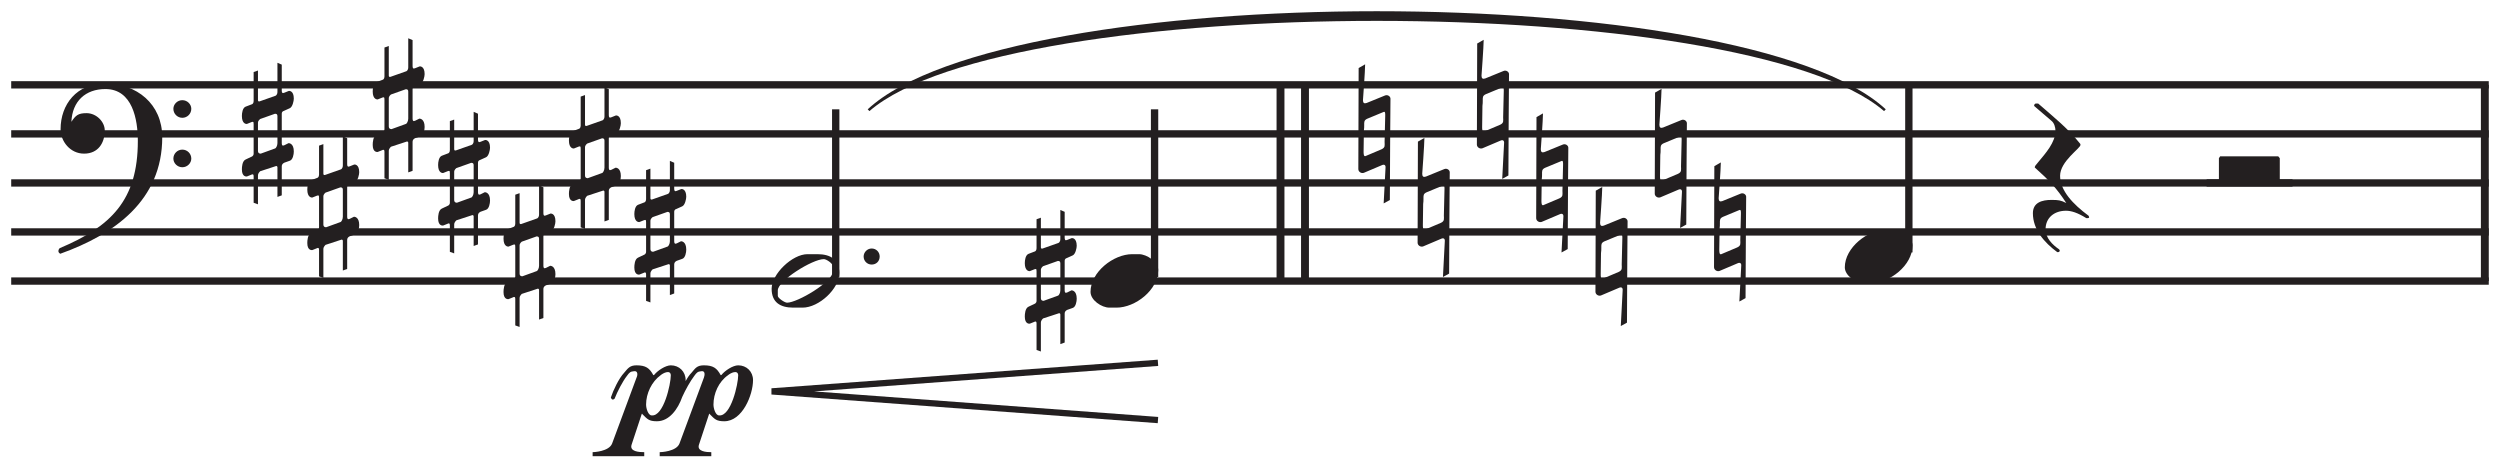
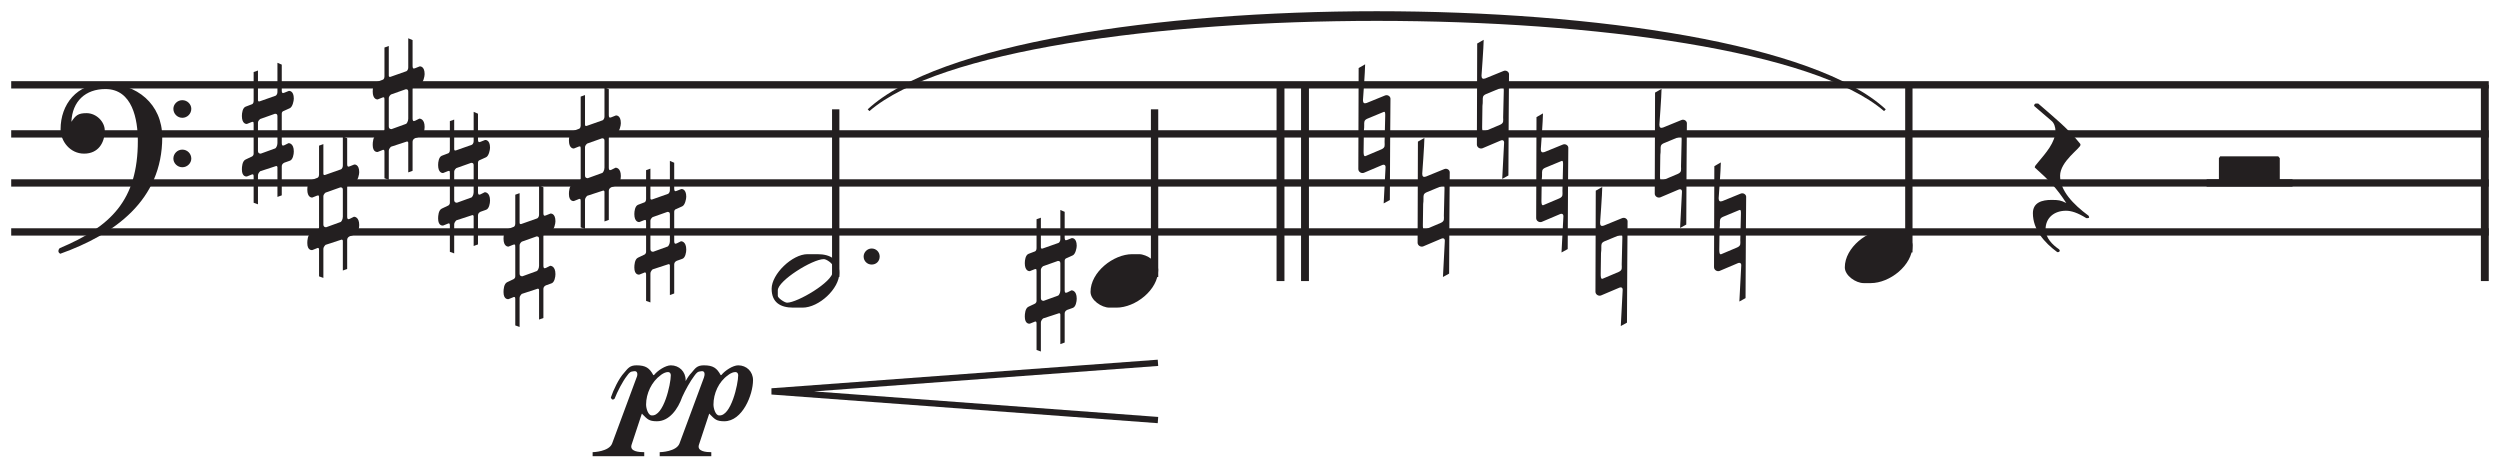
<svg xmlns="http://www.w3.org/2000/svg" xmlns:xlink="http://www.w3.org/1999/xlink" id="svg9228" version="1.2" viewBox="0 0 126.4 23.63" height="35.445pt" width="189.6pt">
  <defs id="defs9091">
    <g id="g9068">
      <symbol id="glyph0-0" overflow="visible">
        <path id="path9038" d="" style="stroke:none;" />
      </symbol>
      <symbol id="glyph0-1" overflow="visible">
        <path id="path9041" d="M 6.625 -1.266 C 6.625 -1.5 6.422 -1.703 6.172 -1.703 C 5.922 -1.703 5.719 -1.5 5.719 -1.266 C 5.719 -1.016 5.922 -0.812 6.172 -0.812 C 6.422 -0.812 6.625 -1.016 6.625 -1.266 Z M 6.625 1.25 C 6.625 1 6.422 0.797 6.172 0.797 C 5.922 0.797 5.719 1 5.719 1.25 C 5.719 1.484 5.922 1.688 6.172 1.688 C 6.422 1.688 6.625 1.484 6.625 1.25 Z M 5.156 0.172 C 5.156 -1.516 3.859 -2.547 2.266 -2.547 C 0.828 -2.547 0.016 -1.484 0.016 -0.234 C 0.016 0.375 0.5 1 1.203 1 C 1.922 1 2.25 0.453 2.25 -0.172 C 2.25 -0.609 1.828 -1.047 1.328 -1.047 C 0.906 -1.047 0.781 -0.938 0.562 -0.609 C 0.609 -1.656 1.281 -2.266 2.281 -2.266 C 3.656 -2.266 3.922 -0.719 3.922 0.359 C 3.922 3.359 2.562 4.688 -0.031 5.781 C -0.031 5.781 -0.094 5.844 -0.094 5.922 C -0.094 5.969 -0.078 6.016 0 6.062 C 2.75 5.078 5.156 3.359 5.156 0.172 Z M 5.156 0.172 " style="stroke:none;" />
      </symbol>
      <symbol id="glyph0-2" overflow="visible">
        <path id="path9044" d="M 2.609 -1.781 C 2.609 -2.203 2.359 -2.172 2.359 -2.172 L 2.125 -2.078 C 2.109 -2.078 2.078 -2.062 2.062 -2.062 C 2.031 -2.062 2 -2.094 2 -2.188 L 2 -3.5 L 1.781 -3.594 L 1.781 -2.125 C 1.781 -1.969 1.688 -1.922 1.672 -1.922 L 0.875 -1.641 C 0.859 -1.641 0.797 -1.625 0.797 -1.703 L 0.797 -3.203 L 0.578 -3.125 L 0.578 -1.656 C 0.578 -1.531 0.5 -1.5 0.5 -1.5 L 0.172 -1.375 C 0.016 -1.312 -0.016 -1.047 -0.016 -0.906 C -0.016 -0.5 0.203 -0.5 0.234 -0.5 L 0.469 -0.594 C 0.484 -0.594 0.5 -0.609 0.531 -0.609 C 0.578 -0.609 0.578 -0.562 0.578 -0.484 L 0.578 1 C 0.578 1.125 0.469 1.156 0.469 1.156 L 0.172 1.297 C 0 1.375 -0.016 1.672 -0.016 1.797 C -0.016 2.188 0.219 2.156 0.234 2.156 L 0.469 2.062 C 0.484 2.047 0.5 2.047 0.531 2.047 C 0.562 2.047 0.578 2.078 0.578 2.156 L 0.578 3.484 L 0.797 3.562 L 0.797 2.109 C 0.797 1.969 0.906 1.906 0.906 1.891 L 1.719 1.625 C 1.719 1.625 1.781 1.625 1.781 1.688 L 1.781 3.188 L 2 3.109 L 2 1.641 C 2 1.5 2.141 1.453 2.141 1.453 L 2.406 1.359 C 2.562 1.312 2.609 1.031 2.609 0.891 C 2.609 0.469 2.359 0.469 2.344 0.469 L 2.125 0.578 C 2.109 0.578 2.078 0.594 2.062 0.594 C 2.031 0.594 2 0.562 2 0.469 L 2 -1.016 C 2 -1.141 2.094 -1.156 2.094 -1.156 L 2.406 -1.297 C 2.547 -1.359 2.609 -1.672 2.609 -1.781 Z M 1.781 0.469 C 1.781 0.609 1.703 0.719 1.672 0.734 L 0.938 1 C 0.906 1 0.797 1 0.797 0.859 L 0.797 -0.562 C 0.797 -0.672 0.906 -0.75 0.906 -0.75 L 1.656 -1.016 C 1.703 -1.016 1.781 -1.016 1.781 -0.891 Z M 1.781 0.469 " style="stroke:none;" />
      </symbol>
      <symbol id="glyph0-3" overflow="visible">
        <path id="path9047" d="M 1.625 -1.781 C 1.625 -1.891 1.484 -2 1.344 -1.938 L 0.422 -1.562 C 0.297 -1.516 0.234 -1.562 0.234 -1.703 C 0.234 -1.703 0.344 -3.188 0.344 -3.516 L 0.016 -3.328 L 0 1.781 C 0 1.922 0.156 2.016 0.281 1.969 L 1.203 1.578 C 1.312 1.531 1.391 1.578 1.375 1.719 L 1.281 3.516 L 1.594 3.344 C 1.594 1.969 1.625 -1.781 1.625 -1.781 Z M 1.359 -0.891 L 1.328 0.406 C 1.328 0.578 1.375 0.688 1.172 0.781 L 0.359 1.125 C 0.266 1.156 0.266 0.984 0.266 0.891 C 0.266 0.859 0.281 -0.172 0.281 -0.172 C 0.297 -0.281 0.297 -0.359 0.297 -0.438 C 0.297 -0.594 0.281 -0.688 0.453 -0.766 L 1.281 -1.109 C 1.375 -1.156 1.359 -0.969 1.359 -0.891 Z M 1.359 -0.891 " style="stroke:none;" />
      </symbol>
      <symbol id="glyph0-4" overflow="visible">
        <path id="path9050" d="M 0.812 0 C 0.812 -0.219 0.641 -0.406 0.406 -0.406 C 0.188 -0.406 0 -0.219 0 0 C 0 0.234 0.188 0.406 0.406 0.406 C 0.641 0.406 0.812 0.234 0.812 0 Z M 0.812 0 " style="stroke:none;" />
      </symbol>
      <symbol id="glyph0-5" overflow="visible">
        <path id="path9053" d="M 3.422 -0.406 C 3.422 -1.094 2.969 -1.359 2.312 -1.359 L 1.812 -1.359 C 1.047 -1.359 0 -0.359 0 0.391 C 0 1.078 0.438 1.344 1.094 1.344 L 1.562 1.344 C 2.391 1.344 3.422 0.391 3.422 -0.406 Z M 3.094 -0.484 C 3.094 0.047 1.297 1.094 0.781 1.094 C 0.656 1.094 0.312 0.859 0.312 0.75 L 0.312 0.469 C 0.312 -0.016 2.062 -1.109 2.641 -1.109 C 2.766 -1.109 3.094 -0.891 3.094 -0.75 Z M 3.094 -0.484 " style="stroke:none;" />
      </symbol>
      <symbol id="glyph0-6" overflow="visible">
        <path id="path9056" d="M 3.422 -0.562 C 3.422 -0.969 2.844 -1.359 2.453 -1.359 L 2.109 -1.359 C 1.156 -1.359 0 -0.453 0 0.547 C 0 0.969 0.562 1.344 0.953 1.344 L 1.312 1.344 C 2.266 1.344 3.422 0.453 3.422 -0.562 Z M 3.422 -0.562 " style="stroke:none;" />
      </symbol>
      <symbol id="glyph0-7" overflow="visible">
        <path id="path9059" d="M 3.609 -2.016 C 3.609 -2.453 3.281 -2.766 2.859 -2.766 C 2.594 -2.766 2.188 -2.5 2.016 -2.281 C 2 -2.266 1.969 -2.266 1.969 -2.281 C 1.781 -2.625 1.594 -2.766 1.125 -2.766 C 0.781 -2.766 0.688 -2.609 0.5 -2.391 C 0.234 -2.109 -0.047 -1.516 -0.172 -1.141 C -0.172 -1.141 -0.125 -0.953 0.016 -1.078 C 0.156 -1.438 0.422 -1.953 0.641 -2.234 C 0.766 -2.406 0.812 -2.453 1 -2.469 C 1.203 -2.5 1.188 -2.266 1.125 -2.141 L -0.109 1.188 C -0.266 1.594 -1.047 1.625 -1.094 1.625 L -1.094 1.828 L 1.516 1.828 L 1.516 1.625 C 1.25 1.625 0.766 1.594 0.875 1.25 L 1.391 -0.312 C 1.406 -0.328 1.406 -0.328 1.422 -0.297 C 1.672 -0.047 1.75 0.062 2.156 0.062 C 2.781 0.062 3.219 -0.547 3.438 -1.172 C 3.594 -1.516 3.844 -1.969 4.047 -2.234 C 4.172 -2.406 4.219 -2.453 4.406 -2.469 C 4.609 -2.5 4.578 -2.266 4.531 -2.141 L 3.297 1.188 C 3.141 1.594 2.359 1.625 2.297 1.625 L 2.297 1.828 L 4.906 1.828 L 4.906 1.625 C 4.656 1.625 4.172 1.594 4.281 1.25 L 4.797 -0.312 C 4.797 -0.328 4.812 -0.328 4.828 -0.297 C 5.078 -0.047 5.156 0.062 5.562 0.062 C 6.484 0.062 7.016 -1.281 7.016 -2.016 C 7.016 -2.453 6.688 -2.766 6.266 -2.766 C 6 -2.766 5.594 -2.5 5.422 -2.281 C 5.391 -2.266 5.375 -2.266 5.375 -2.281 C 5.188 -2.625 5 -2.766 4.531 -2.766 C 4.172 -2.766 4.094 -2.609 3.906 -2.391 C 3.797 -2.281 3.703 -2.141 3.609 -1.969 Z M 2.859 -2.266 C 2.859 -1.828 2.5 -0.172 1.891 -0.234 C 1.719 -0.234 1.609 -0.578 1.609 -0.781 C 1.609 -1.344 1.891 -1.938 2.344 -2.266 C 2.469 -2.375 2.844 -2.562 2.859 -2.266 Z M 6.266 -2.266 C 6.266 -1.828 5.906 -0.172 5.297 -0.234 C 5.125 -0.234 5.016 -0.578 5.016 -0.781 C 5.016 -1.344 5.281 -1.938 5.75 -2.266 C 5.875 -2.375 6.25 -2.562 6.266 -2.266 Z M 6.266 -2.266 " style="stroke:none;" />
      </symbol>
      <symbol id="glyph0-8" overflow="visible">
        <path id="path9062" d="M 2.812 1.656 C 2.031 1.078 1.375 0.391 1.375 -0.359 C 1.375 -1.094 2.406 -1.75 2.406 -1.922 C 2.406 -1.938 2.406 -1.969 2.375 -2 C 1.75 -2.781 1.016 -3.359 0.266 -4.016 C 0.234 -4.016 0.203 -4.016 0.172 -4.016 C 0.062 -4.016 0.062 -3.906 0.062 -3.891 L 0.938 -3.141 C 1.078 -3.031 1.141 -2.812 1.141 -2.641 C 1.141 -2.047 0.641 -1.5 0.266 -1.047 C 0.141 -0.906 0.094 -0.844 0.094 -0.781 C 0.812 -0.141 1.203 0.266 1.688 1.016 C 1.406 0.875 1.297 0.859 0.938 0.859 C 0.469 0.859 0 0.984 0 1.531 C 0 2.359 0.578 3.016 1.234 3.5 C 1.234 3.5 1.266 3.5 1.266 3.5 C 1.312 3.5 1.359 3.469 1.359 3.422 C 1.359 3.406 1.344 3.391 1.328 3.359 C 0.984 3.125 0.641 2.781 0.641 2.344 C 0.641 1.75 1.094 1.406 1.672 1.406 C 1.938 1.406 2.25 1.5 2.703 1.781 C 2.734 1.781 2.734 1.781 2.766 1.781 C 2.812 1.781 2.844 1.766 2.844 1.734 C 2.844 1.703 2.812 1.656 2.812 1.656 Z M 2.812 1.656 " style="stroke:none;" />
      </symbol>
      <symbol id="glyph0-9" overflow="visible">
        <path id="path9065" d="M 3.078 0 L 3.078 -1.25 L 3 -1.344 L 0.062 -1.344 L 0 -1.25 L 0 0 Z M 3.078 0 " style="stroke:none;" />
      </symbol>
    </g>
    <clipPath id="clip1">
      <path id="path9070" d="M 0 4 L 126.398 4 L 126.398 5 L 0 5 Z M 0 4 " />
    </clipPath>
    <clipPath id="clip2">
      <path id="path9073" d="M 0 6 L 126.398 6 L 126.398 7 L 0 7 Z M 0 6 " />
    </clipPath>
    <clipPath id="clip3">
      <path id="path9076" d="M 0 9 L 126.398 9 L 126.398 10 L 0 10 Z M 0 9 " />
    </clipPath>
    <clipPath id="clip4">
      <path id="path9079" d="M 0 11 L 126.398 11 L 126.398 12 L 0 12 Z M 0 11 " />
    </clipPath>
    <clipPath id="clip5">
-       <path id="path9082" d="M 0 14 L 126.398 14 L 126.398 15 L 0 15 Z M 0 14 " />
-     </clipPath>
+       </clipPath>
    <clipPath id="clip6">
      <path id="path9085" d="M 34 13 L 64 13 L 64 23.629 L 34 23.629 Z M 34 13 " />
    </clipPath>
    <clipPath id="clip7">
      <path id="path9088" d="M 29 18 L 39 18 L 39 23.629 L 29 23.629 Z M 29 18 " />
    </clipPath>
  </defs>
  <g id="surface7949">
    <g id="g9095" style="fill:rgb(13.73%,12.16%,12.549%);fill-opacity:1;">
      <use id="use9093" y="6.768" x="3.047" xlink:href="#glyph0-1" />
    </g>
    <g id="g9099" style="fill:rgb(13.73%,12.16%,12.549%);fill-opacity:1;">
      <use id="use9097" y="6.768" x="12.246" xlink:href="#glyph0-2" />
    </g>
    <g id="g9103" style="fill:rgb(13.73%,12.16%,12.549%);fill-opacity:1;">
      <use id="use9101" y="10.489" x="15.553" xlink:href="#glyph0-2" />
    </g>
    <g id="g9107" style="fill:rgb(13.73%,12.16%,12.549%);fill-opacity:1;">
      <use id="use9105" y="5.528" x="18.86" xlink:href="#glyph0-2" />
    </g>
    <g id="g9111" style="fill:rgb(13.73%,12.16%,12.549%);fill-opacity:1;">
      <use id="use9109" y="9.249" x="22.167" xlink:href="#glyph0-2" />
    </g>
    <g id="g9115" style="fill:rgb(13.73%,12.16%,12.549%);fill-opacity:1;">
      <use id="use9113" y="12.969" x="25.474" xlink:href="#glyph0-2" />
    </g>
    <g id="g9119" style="fill:rgb(13.73%,12.16%,12.549%);fill-opacity:1;">
      <use id="use9117" y="8.009" x="28.781" xlink:href="#glyph0-2" />
    </g>
    <g id="g9123" style="fill:rgb(13.73%,12.16%,12.549%);fill-opacity:1;">
      <use id="use9121" y="11.729" x="32.088" xlink:href="#glyph0-2" />
    </g>
    <path id="path9125" transform="matrix(0.1,0,0,-0.1,0,23.63)" d="M 647.422 193.409 L 647.422 94.191 " style="fill:none;stroke-width:3.99;stroke-linecap:butt;stroke-linejoin:miter;stroke:rgb(13.73%,12.16%,12.549%);stroke-opacity:1;stroke-miterlimit:10;" />
    <path id="path9127" transform="matrix(0.1,0,0,-0.1,0,23.63)" d="M 659.805 193.409 L 659.805 94.191 " style="fill:none;stroke-width:3.99;stroke-linecap:butt;stroke-linejoin:miter;stroke:rgb(13.73%,12.16%,12.549%);stroke-opacity:1;stroke-miterlimit:10;" />
    <g id="g9131" style="fill:rgb(13.73%,12.16%,12.549%);fill-opacity:1;">
      <use id="use9129" y="6.768" x="68.677" xlink:href="#glyph0-3" />
    </g>
    <g id="g9135" style="fill:rgb(13.73%,12.16%,12.549%);fill-opacity:1;">
      <use id="use9133" y="10.489" x="71.674" xlink:href="#glyph0-3" />
    </g>
    <g id="g9139" style="fill:rgb(13.73%,12.16%,12.549%);fill-opacity:1;">
      <use id="use9137" y="5.528" x="74.671" xlink:href="#glyph0-3" />
    </g>
    <g id="g9143" style="fill:rgb(13.73%,12.16%,12.549%);fill-opacity:1;">
      <use id="use9141" y="9.249" x="77.669" xlink:href="#glyph0-3" />
    </g>
    <g id="g9147" style="fill:rgb(13.73%,12.16%,12.549%);fill-opacity:1;">
      <use id="use9145" y="12.969" x="80.666" xlink:href="#glyph0-3" />
    </g>
    <g id="g9151" style="fill:rgb(13.73%,12.16%,12.549%);fill-opacity:1;">
      <use id="use9149" y="8.009" x="83.664" xlink:href="#glyph0-3" />
    </g>
    <g id="g9155" style="fill:rgb(13.73%,12.16%,12.549%);fill-opacity:1;">
      <use id="use9153" y="11.729" x="86.661" xlink:href="#glyph0-3" />
    </g>
    <path id="path9157" transform="matrix(0.1,0,0,-0.1,0,23.63)" d="M 1256.328 193.409 L 1256.328 94.191 " style="fill:none;stroke-width:3.99;stroke-linecap:butt;stroke-linejoin:miter;stroke:rgb(13.73%,12.16%,12.549%);stroke-opacity:1;stroke-miterlimit:10;" />
    <g id="g9161" clip-rule="nonzero" clip-path="url(#clip1)">
      <path id="path9159" transform="matrix(0.1,0,0,-0.1,0,23.63)" d="M 5.664 193.409 L 1258.32 193.409 " style="fill:none;stroke-width:3.7;stroke-linecap:butt;stroke-linejoin:miter;stroke:rgb(13.73%,12.16%,12.549%);stroke-opacity:1;stroke-miterlimit:10;" />
    </g>
    <g id="g9165" clip-rule="nonzero" clip-path="url(#clip2)">
      <path id="path9163" transform="matrix(0.1,0,0,-0.1,0,23.63)" d="M 5.664 168.605 L 1258.32 168.605 " style="fill:none;stroke-width:3.7;stroke-linecap:butt;stroke-linejoin:miter;stroke:rgb(13.73%,12.16%,12.549%);stroke-opacity:1;stroke-miterlimit:10;" />
    </g>
    <g id="g9169" clip-rule="nonzero" clip-path="url(#clip3)">
      <path id="path9167" transform="matrix(0.1,0,0,-0.1,0,23.63)" d="M 5.664 143.8 L 1258.32 143.8 " style="fill:none;stroke-width:3.7;stroke-linecap:butt;stroke-linejoin:miter;stroke:rgb(13.73%,12.16%,12.549%);stroke-opacity:1;stroke-miterlimit:10;" />
    </g>
    <g id="g9173" clip-rule="nonzero" clip-path="url(#clip4)">
      <path id="path9171" transform="matrix(0.1,0,0,-0.1,0,23.63)" d="M 5.664 119.034 L 1258.32 119.034 " style="fill:none;stroke-width:3.7;stroke-linecap:butt;stroke-linejoin:miter;stroke:rgb(13.73%,12.16%,12.549%);stroke-opacity:1;stroke-miterlimit:10;" />
    </g>
    <g id="g9177" clip-rule="nonzero" clip-path="url(#clip5)">
      <path id="path9175" transform="matrix(0.1,0,0,-0.1,0,23.63)" d="M 5.664 94.191 L 1258.32 94.191 " style="fill:none;stroke-width:3.7;stroke-linecap:butt;stroke-linejoin:miter;stroke:rgb(13.73%,12.16%,12.549%);stroke-opacity:1;stroke-miterlimit:10;" />
    </g>
    <g id="g9181" clip-rule="nonzero" clip-path="url(#clip6)">
      <path id="path9179" transform="matrix(0.1,0,0,-0.1,0,23.63)" d="M 585.469 52.862 L 390.156 38.409 L 585.469 23.917 " style="fill:none;stroke-width:3.17;stroke-linecap:butt;stroke-linejoin:miter;stroke:rgb(13.73%,12.16%,12.549%);stroke-opacity:1;stroke-miterlimit:10;" />
    </g>
    <g id="g9185" style="fill:rgb(13.73%,12.16%,12.549%);fill-opacity:1;">
      <use id="use9183" y="12.97" x="43.665" xlink:href="#glyph0-4" />
    </g>
    <path id="path9187" transform="matrix(0.1,0,0,-0.1,0,23.63)" d="M 422.539 96.261 L 422.539 181.027 " style="fill:none;stroke-width:3.71;stroke-linecap:butt;stroke-linejoin:miter;stroke:rgb(13.73%,12.16%,12.549%);stroke-opacity:1;stroke-miterlimit:10;" />
    <g id="g9191" style="fill:rgb(13.73%,12.16%,12.549%);fill-opacity:1;">
      <use id="use9189" y="14.21" x="39.014" xlink:href="#glyph0-5" />
    </g>
    <path id="path9193" transform="matrix(0.1,0,0,-0.1,0,23.63)" d="M 583.75 96.261 L 583.75 181.027 " style="fill:none;stroke-width:3.71;stroke-linecap:butt;stroke-linejoin:miter;stroke:rgb(13.73%,12.16%,12.549%);stroke-opacity:1;stroke-miterlimit:10;" />
    <g id="g9197" style="fill:rgb(13.73%,12.16%,12.549%);fill-opacity:1;">
      <use id="use9195" y="14.21" x="55.137" xlink:href="#glyph0-6" />
    </g>
    <g id="g9201" style="fill:rgb(13.73%,12.16%,12.549%);fill-opacity:1;">
      <use id="use9199" y="14.21" x="51.83" xlink:href="#glyph0-2" />
    </g>
    <g id="g9207" clip-rule="nonzero" clip-path="url(#clip7)">
      <g id="g9205" style="fill:rgb(13.73%,12.16%,12.549%);fill-opacity:1;">
        <use id="use9203" y="21.237" x="31.057" xlink:href="#glyph0-7" />
      </g>
    </g>
    <path id="path9209" transform="matrix(0.1,0,0,-0.1,0,23.63)" d="M 965.117 108.683 L 965.117 193.409 " style="fill:none;stroke-width:3.71;stroke-linecap:butt;stroke-linejoin:miter;stroke:rgb(13.73%,12.16%,12.549%);stroke-opacity:1;stroke-miterlimit:10;" />
    <g id="g9213" style="fill:rgb(13.73%,12.16%,12.549%);fill-opacity:1;">
      <use id="use9211" y="12.97" x="93.274" xlink:href="#glyph0-6" />
    </g>
    <g id="g9217" style="fill:rgb(13.73%,12.16%,12.549%);fill-opacity:1;">
      <use id="use9215" y="9.249" x="102.783" xlink:href="#glyph0-8" />
    </g>
    <g id="g9221" style="fill:rgb(13.73%,12.16%,12.549%);fill-opacity:1;">
      <use id="use9219" y="9.249" x="112.188" xlink:href="#glyph0-9" />
    </g>
    <path id="path9223" transform="matrix(0.1,0,0,-0.1,0,23.63)" d="M 1115.664 143.8 L 1159.102 143.8 " style="fill:none;stroke-width:3.7;stroke-linecap:butt;stroke-linejoin:miter;stroke:rgb(13.73%,12.16%,12.549%);stroke-opacity:1;stroke-miterlimit:10;" />
    <path id="path9225" d="M 43.871 5.527 C 51.004 -1.086 88.211 -1.086 95.344 5.527 L 95.258 5.617 C 88.211 -0.465 51.004 -0.465 43.957 5.617 " style=" stroke:none;fill-rule:nonzero;fill:rgb(13.73%,12.16%,12.549%);fill-opacity:1;" />
  </g>
</svg>